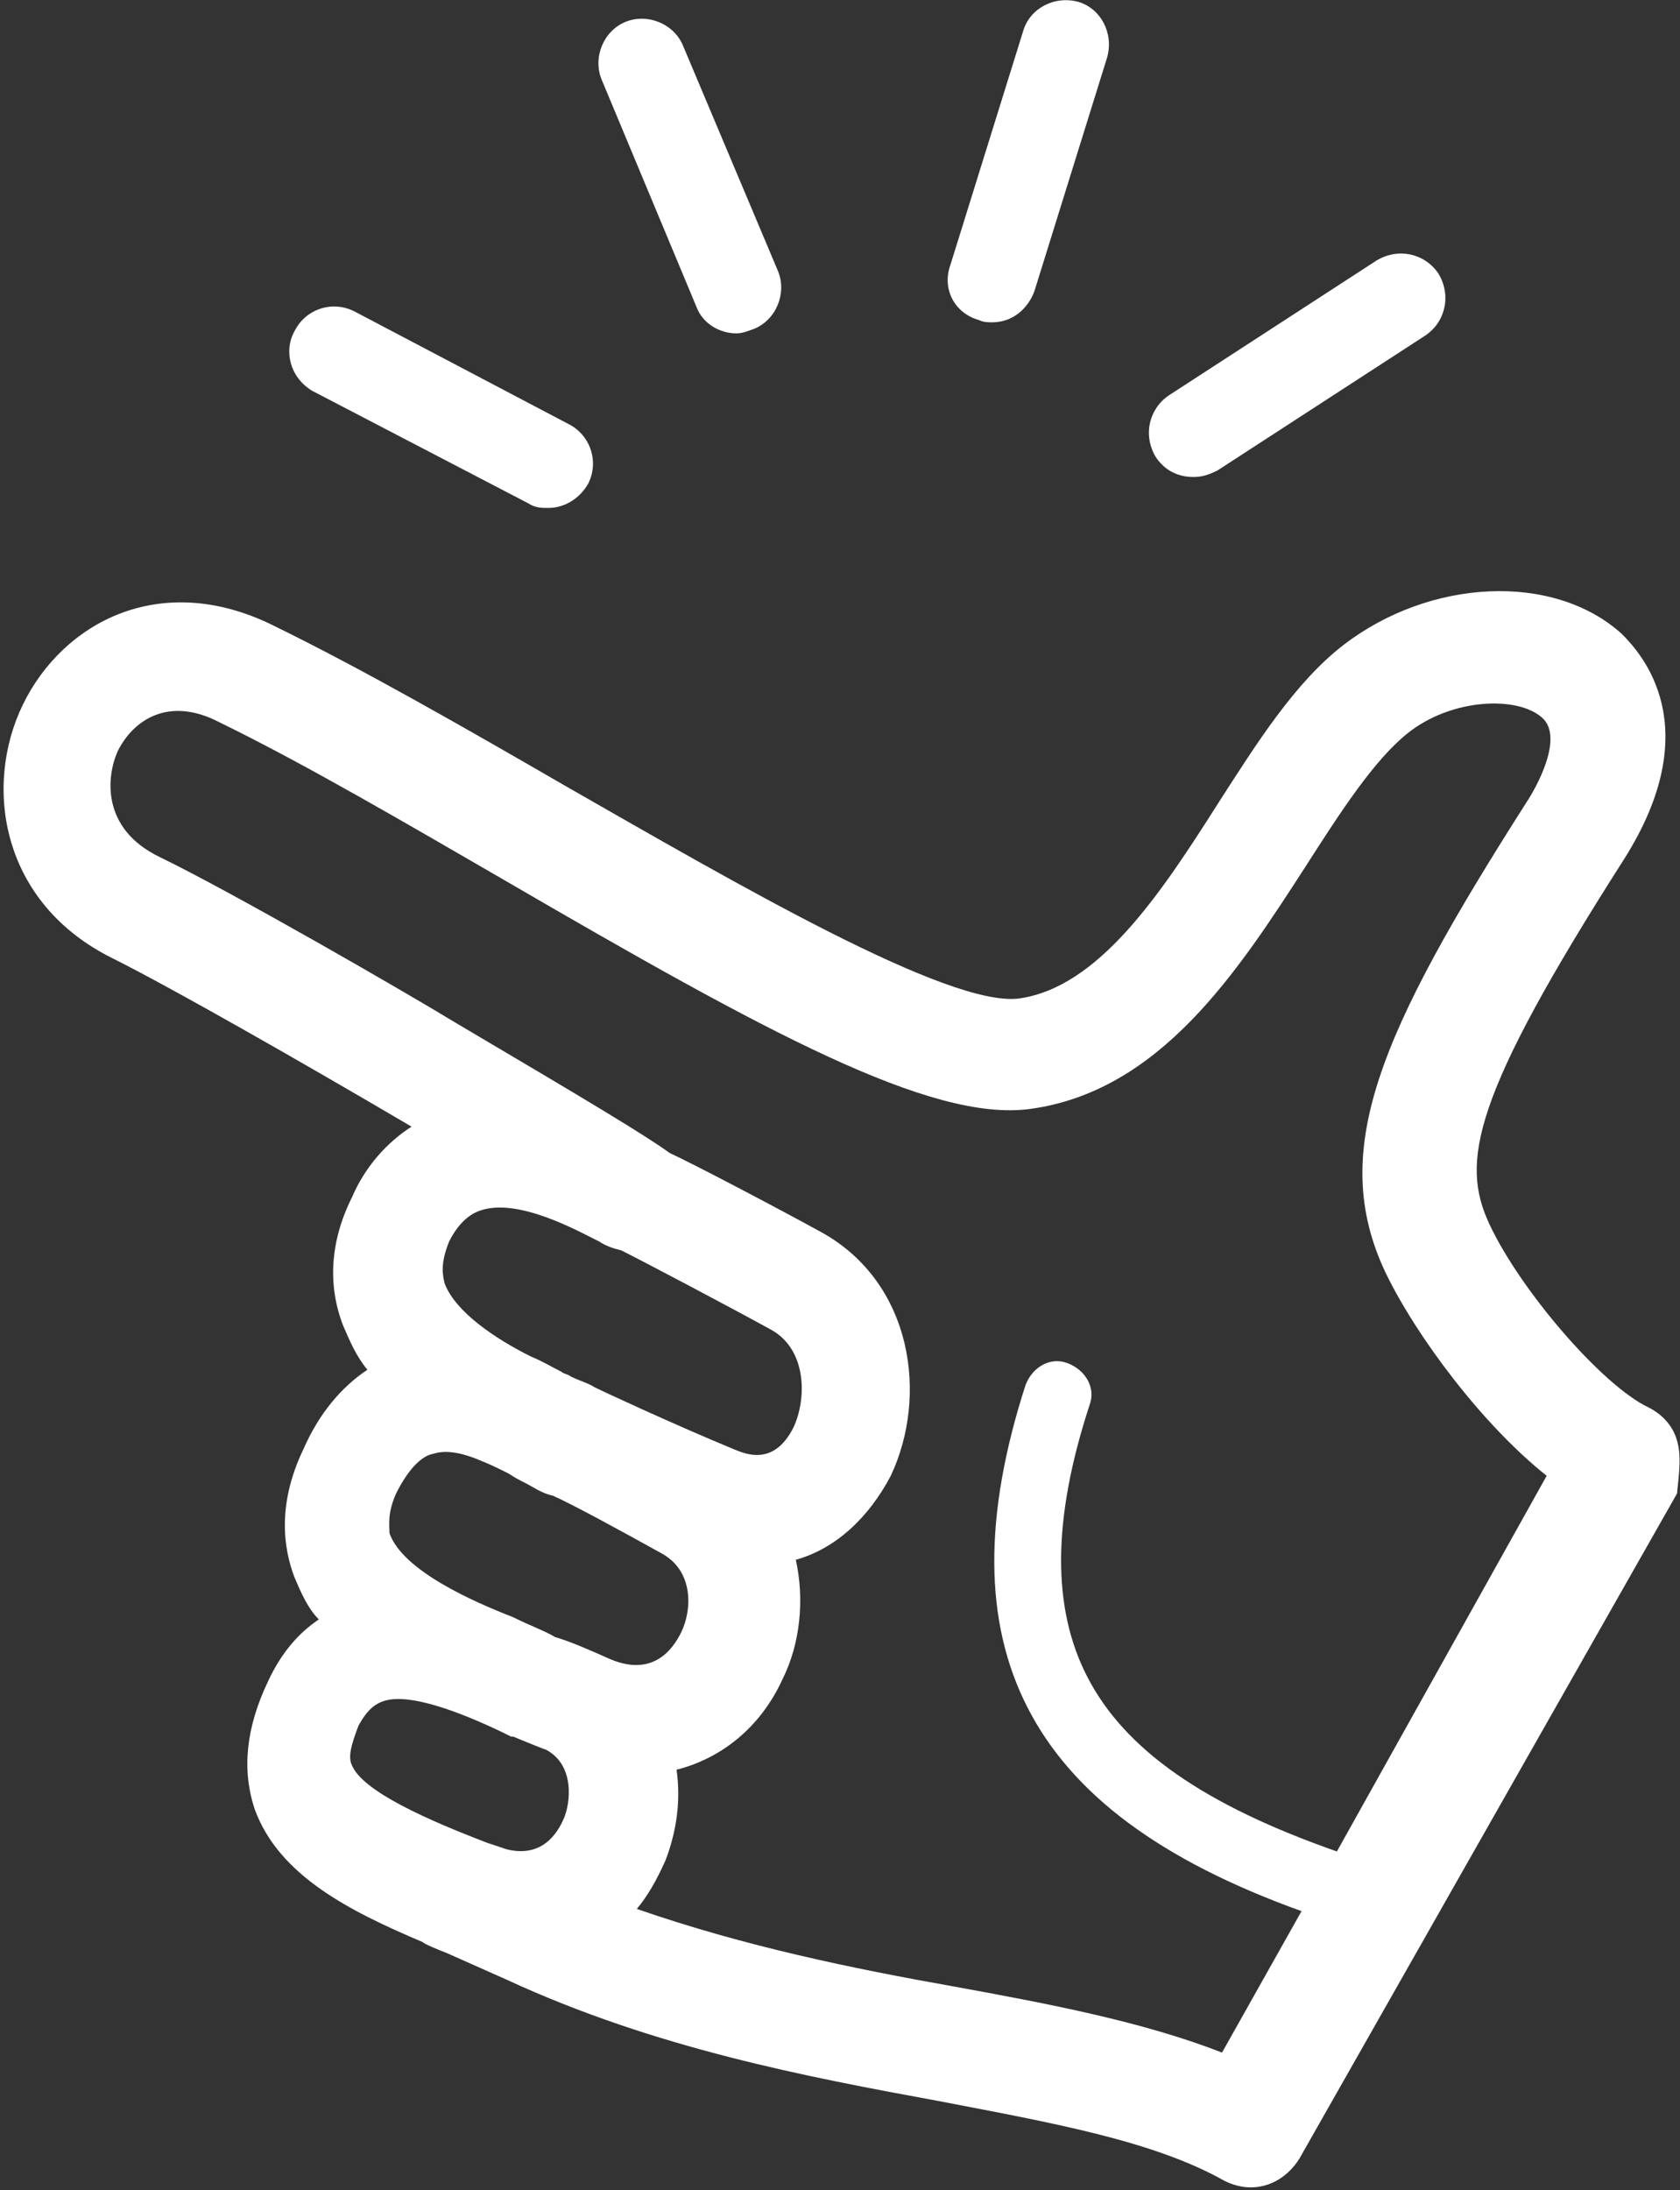
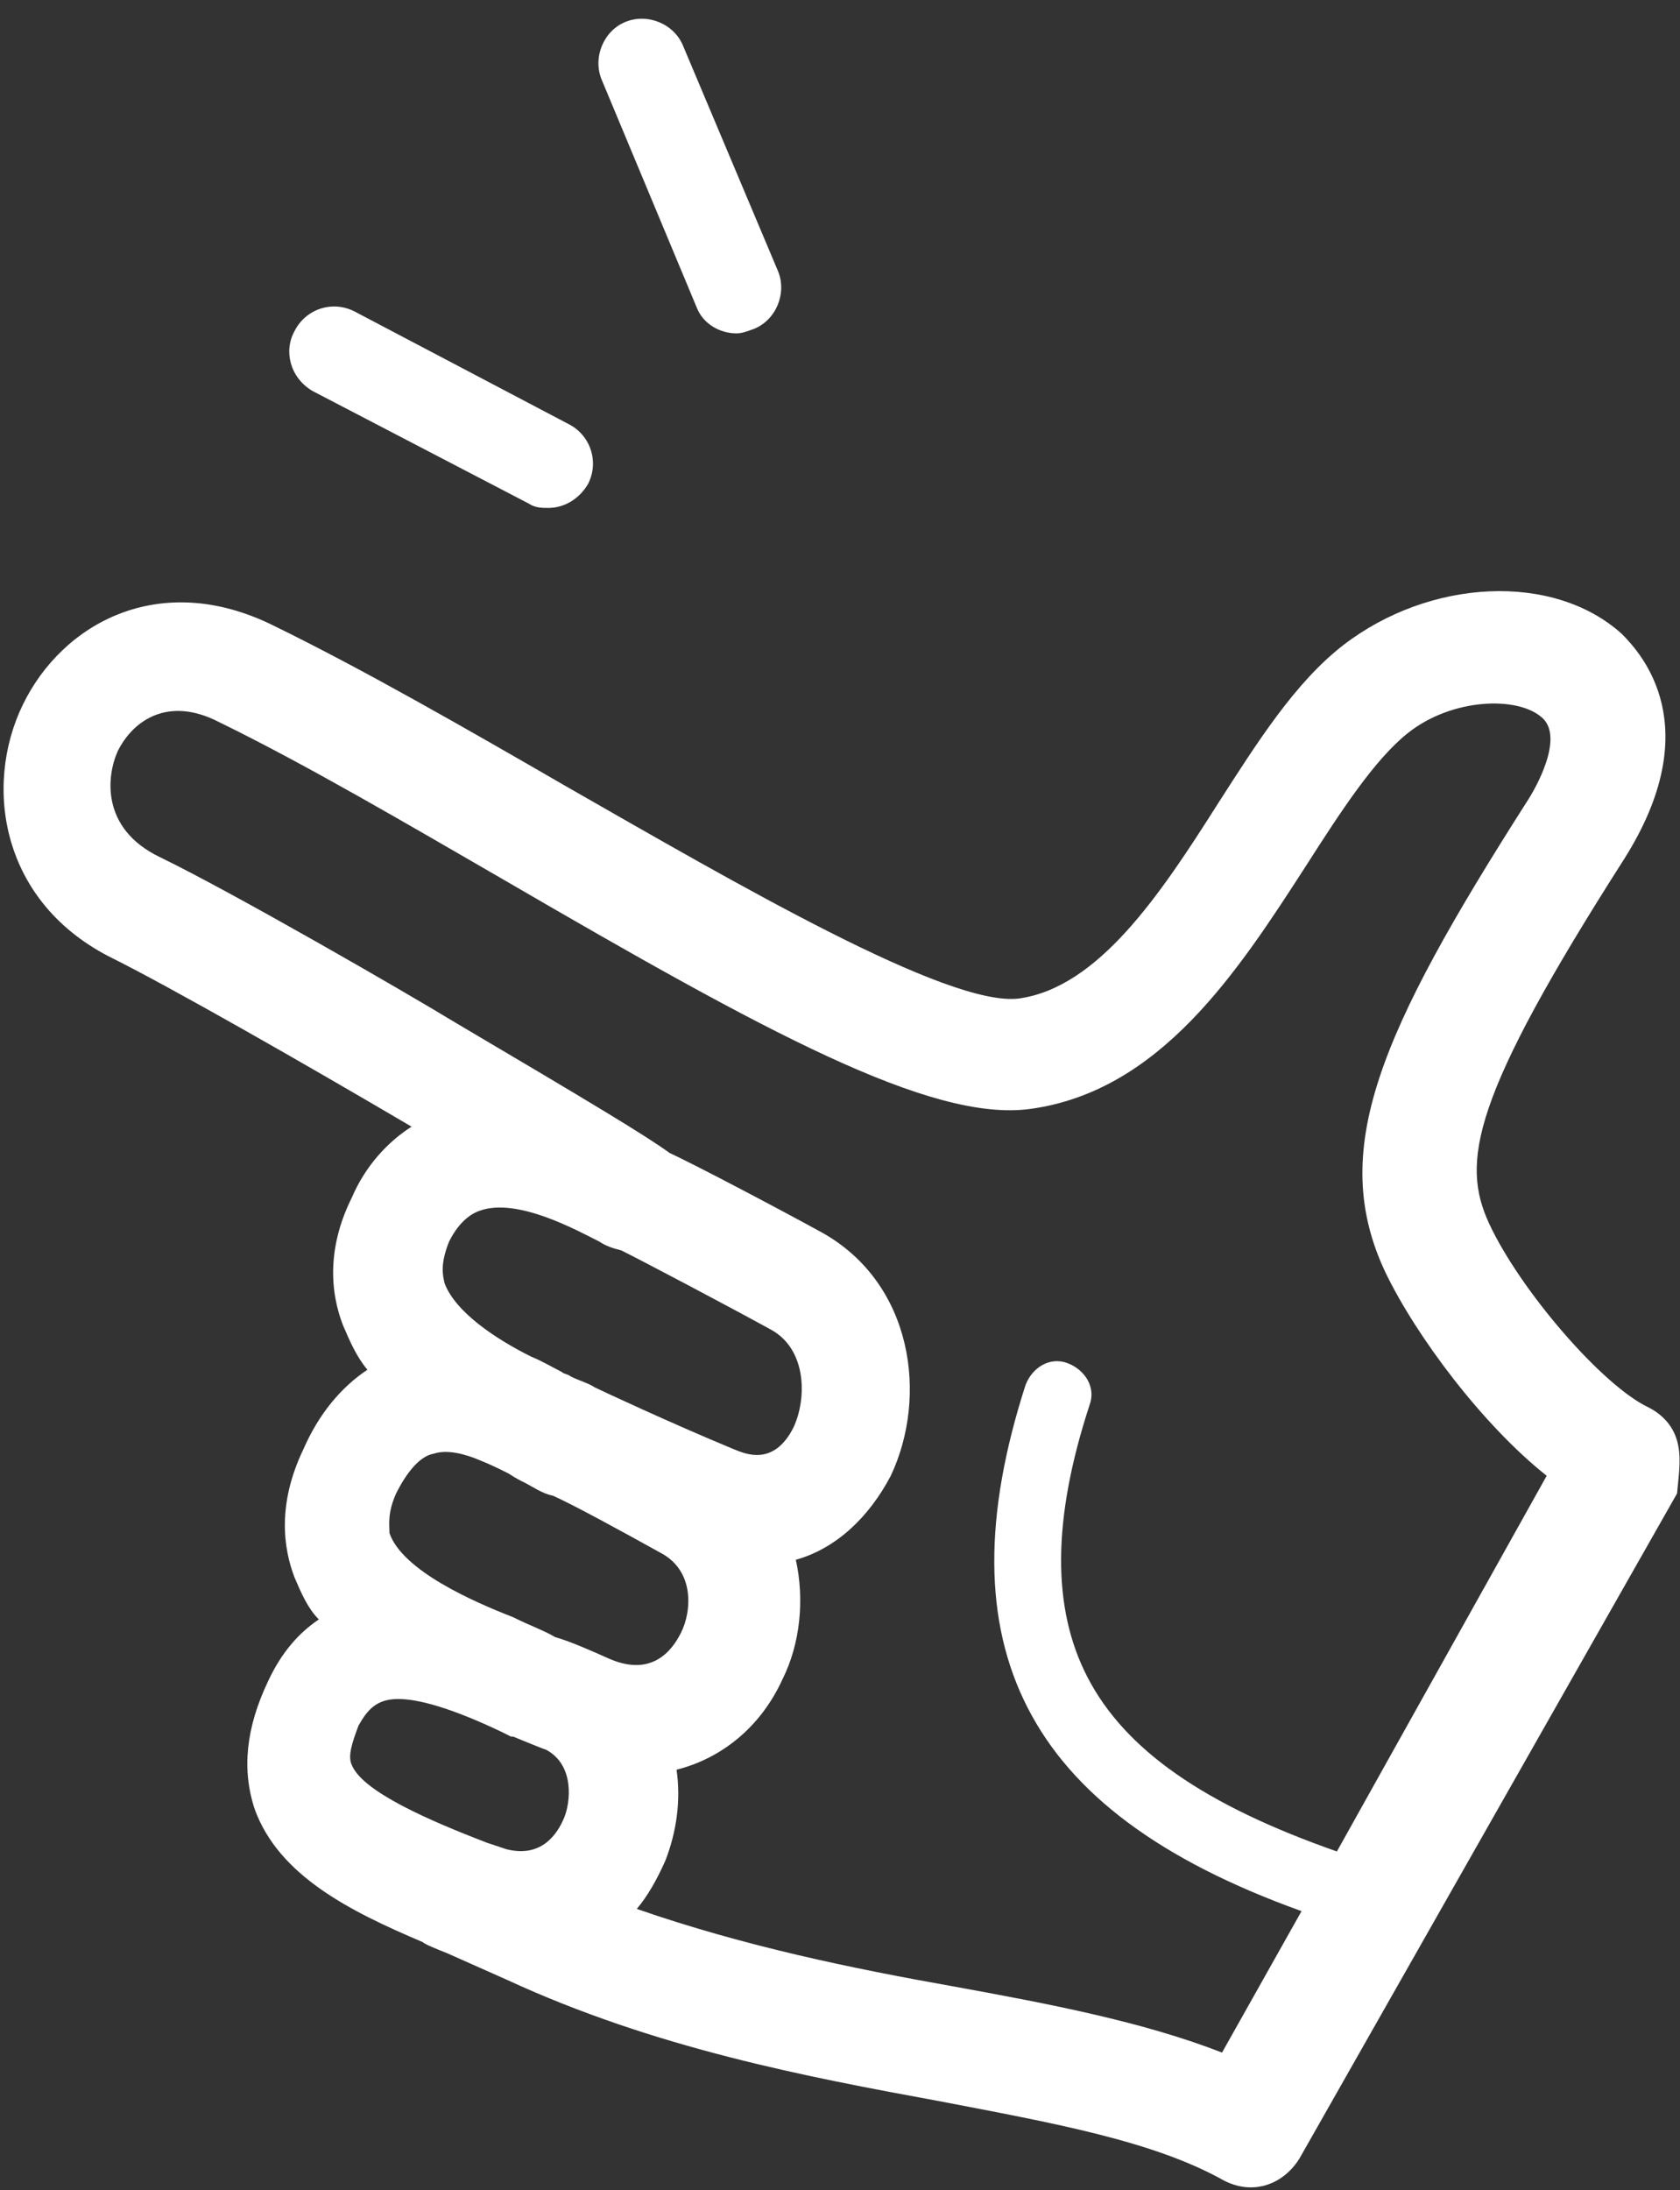
<svg xmlns="http://www.w3.org/2000/svg" width="426px" height="555px" viewBox="0 0 426 555" version="1.1">
  <rect x="0" y="0" width="426" height="555" fill="#333333" stroke="none" />
  <title>snappi</title>
  <g id="Page-1" stroke="none" stroke-width="1" fill="none" fill-rule="evenodd">
    <g id="snappi" fill="#FFFFFF" fill-rule="nonzero">
      <path d="M425.24,365.04 C424.119,361.118 421.318,358.321 417.959,356.642 C406.197,351.04 385.479,326.962 377.639,310.162 C370.358,294.482 373.158,278.24 411.799,217.764 C433.08,184.162 416.279,165.686 411.24,160.643 C393.881,144.963 362.521,146.643 340.681,163.443 C328.361,172.963 318.841,188.084 308.759,203.763 C294.2,226.724 278.521,250.243 258.361,253.044 C240.439,255.283 186.681,223.923 143.561,199.282 C118.362,184.723 92.041,169.602 69.081,158.403 C40.522,144.403 15.882,157.845 5.8,178.563 C-4.278,199.282 0.199,228.961 28.761,242.961 C43.32,250.243 75.8,268.723 104.363,285.52 C98.203,289.442 92.601,295.598 89.242,303.442 C83.641,314.641 83.082,325.84 87.004,335.922 C88.684,339.844 90.363,343.762 93.164,347.121 C86.445,351.602 80.844,358.32 76.926,367.281 C70.207,381.281 71.887,392.48 74.688,399.761 C76.368,403.683 78.047,407.601 80.848,410.402 C75.809,413.762 71.329,418.801 67.969,426.082 C62.367,437.844 61.25,448.48 64.61,458.562 C70.77,475.363 88.688,484.324 107.169,492.164 C107.727,492.723 110.528,493.844 113.329,494.965 C118.368,497.204 123.407,499.446 128.45,501.684 C165.97,519.043 204.61,526.325 238.21,532.485 C267.331,538.087 292.53,542.563 310.448,552.645 C312.686,553.766 314.928,554.325 317.167,554.325 C322.206,554.325 326.686,551.524 329.487,547.043 L425.249,378.483 C425.803,372.878 426.362,368.96 425.241,365.038 L425.24,365.04 Z M100.44,378.481 C103.241,372.879 106.6,368.962 109.96,368.403 C113.319,367.282 117.799,368.403 121.722,370.083 C124.522,371.204 126.761,372.321 129.003,373.442 C130.682,374.563 131.804,375.122 132.925,375.68 C135.163,376.801 137.405,378.481 140.206,379.04 C145.245,381.278 157.565,388.001 167.647,393.599 C176.045,398.079 175.487,408.158 172.686,413.759 C170.448,418.239 165.405,424.958 154.764,420.478 C149.725,418.239 144.686,415.997 140.764,414.876 C137.963,413.196 134.604,412.075 130.123,409.837 C120.045,405.915 102.123,398.075 98.764,388.556 C98.76,386.322 98.197,383.521 100.44,378.482 L100.44,378.481 Z M157.557,316.879 C163.159,319.68 184.436,330.879 195.635,337.039 C204.596,342.078 204.596,354.398 201.237,361.68 C196.197,371.758 188.917,368.399 186.116,367.282 C169.878,360.563 151.956,352.161 150.835,351.602 C149.155,350.481 146.913,349.922 144.674,348.801 C144.116,348.242 142.995,348.242 142.436,347.68 C140.198,346.559 137.397,344.879 134.596,343.758 C125.635,339.277 115.557,332.559 112.756,325.278 C112.198,323.039 111.635,320.239 113.877,314.637 C116.678,309.035 120.038,307.356 121.717,306.797 C131.237,303.438 146.358,311.836 151.955,314.637 C153.639,315.762 155.319,316.32 157.557,316.879 L157.557,316.879 Z M89.237,447.359 C88.116,445.121 89.237,441.757 90.917,437.281 C93.155,433.359 95.397,430.562 100.995,430.562 C106.034,430.562 114.436,432.8 127.315,438.961 L129.553,440.082 L130.112,440.082 C130.112,440.082 136.83,442.882 138.51,443.441 C145.791,447.363 144.67,456.882 142.99,460.8 C141.311,464.722 137.389,470.878 128.431,468.64 C126.752,468.081 125.072,467.519 123.392,466.96 C108.837,461.359 92.037,454.077 89.236,447.358 L89.237,447.359 Z M338.997,469.199 C305.395,457.437 285.235,443.437 275.716,424.961 C266.755,407.602 266.755,385.199 276.275,356.082 C277.954,351.601 275.153,347.121 270.673,345.441 C266.192,343.761 261.712,346.562 260.032,351.043 C249.391,384.082 249.391,410.965 260.591,432.805 C271.79,454.645 294.193,471.446 330.032,484.325 L309.872,520.165 C289.712,512.325 266.192,507.845 241.552,503.364 C216.353,498.883 188.911,493.286 161.474,483.762 C164.274,480.402 166.513,476.48 168.755,471.442 C171.556,464.16 172.677,456.321 171.556,448.481 C182.755,445.68 192.837,437.84 198.435,425.52 C202.915,416.559 204.036,405.36 201.794,395.282 C211.872,392.481 220.274,384.641 225.872,374.001 C235.391,353.841 231.474,325.282 208.513,312.399 C197.314,306.238 174.911,294.477 169.872,292.239 C163.712,287.758 149.712,279.36 115.552,259.2 C102.673,251.36 58.993,226.161 40.513,217.2 C25.392,209.918 27.072,196.481 29.872,190.321 C33.794,182.481 42.751,176.321 55.634,183.039 C77.474,193.68 103.236,208.801 128.435,223.359 C193.955,261.437 235.955,284.398 261.155,281.039 C294.194,276.559 313.796,246.32 331.155,219.437 C340.116,205.437 348.514,192.558 356.917,185.835 C368.116,176.875 384.917,176.316 391.077,181.913 C396.679,186.953 389.397,199.835 387.155,203.195 C349.635,261.995 336.757,291.675 351.315,322.474 C359.155,338.712 375.956,361.115 392.194,373.995 L338.997,469.199 Z" id="Shape" />
-       <path d="M248.28,81.121 C249.401,81.68 250.518,81.68 251.639,81.68 C256.678,81.68 260.6,78.32 262.28,73.84 L280.76,14.481 C282.44,8.321 279.081,2.161 273.479,0.481 C267.319,-1.199 261.159,2.16 259.479,7.762 L240.999,67.121 C238.761,73.281 242.12,79.441 248.28,81.121 L248.28,81.121 Z" id="Path" />
      <path d="M176.6,77.762 C178.28,82.243 182.76,84.481 186.678,84.481 C188.358,84.481 189.479,83.922 191.159,83.36 C196.76,81.121 199.557,74.399 197.319,68.801 L173.237,11.68 C170.998,6.078 164.276,3.281 158.678,5.519 C153.076,7.758 150.279,14.48 152.518,20.078 L176.6,77.762 Z" id="Path" />
      <path d="M79.16,99.04 L134.039,127.599 C135.719,128.72 137.398,128.72 139.078,128.72 C143,128.72 146.918,126.482 149.156,122.56 C151.957,116.958 149.715,110.24 144.117,107.439 L89.801,78.88 C84.199,76.079 77.481,78.321 74.68,83.919 C71.879,88.962 73.559,95.681 79.16,99.04 L79.16,99.04 Z" id="Path" />
-       <path d="M302.6,120.88 C304.838,120.88 306.522,120.321 308.76,119.2 L361.401,85.04 C366.44,81.681 368.12,74.962 364.761,69.36 C361.401,64.321 354.683,62.642 349.081,66.001 L296.44,100.161 C291.401,103.52 289.721,110.239 293.08,115.841 C295.318,119.2 298.678,120.88 302.6,120.88 L302.6,120.88 Z" id="Path" />
    </g>
  </g>
</svg>